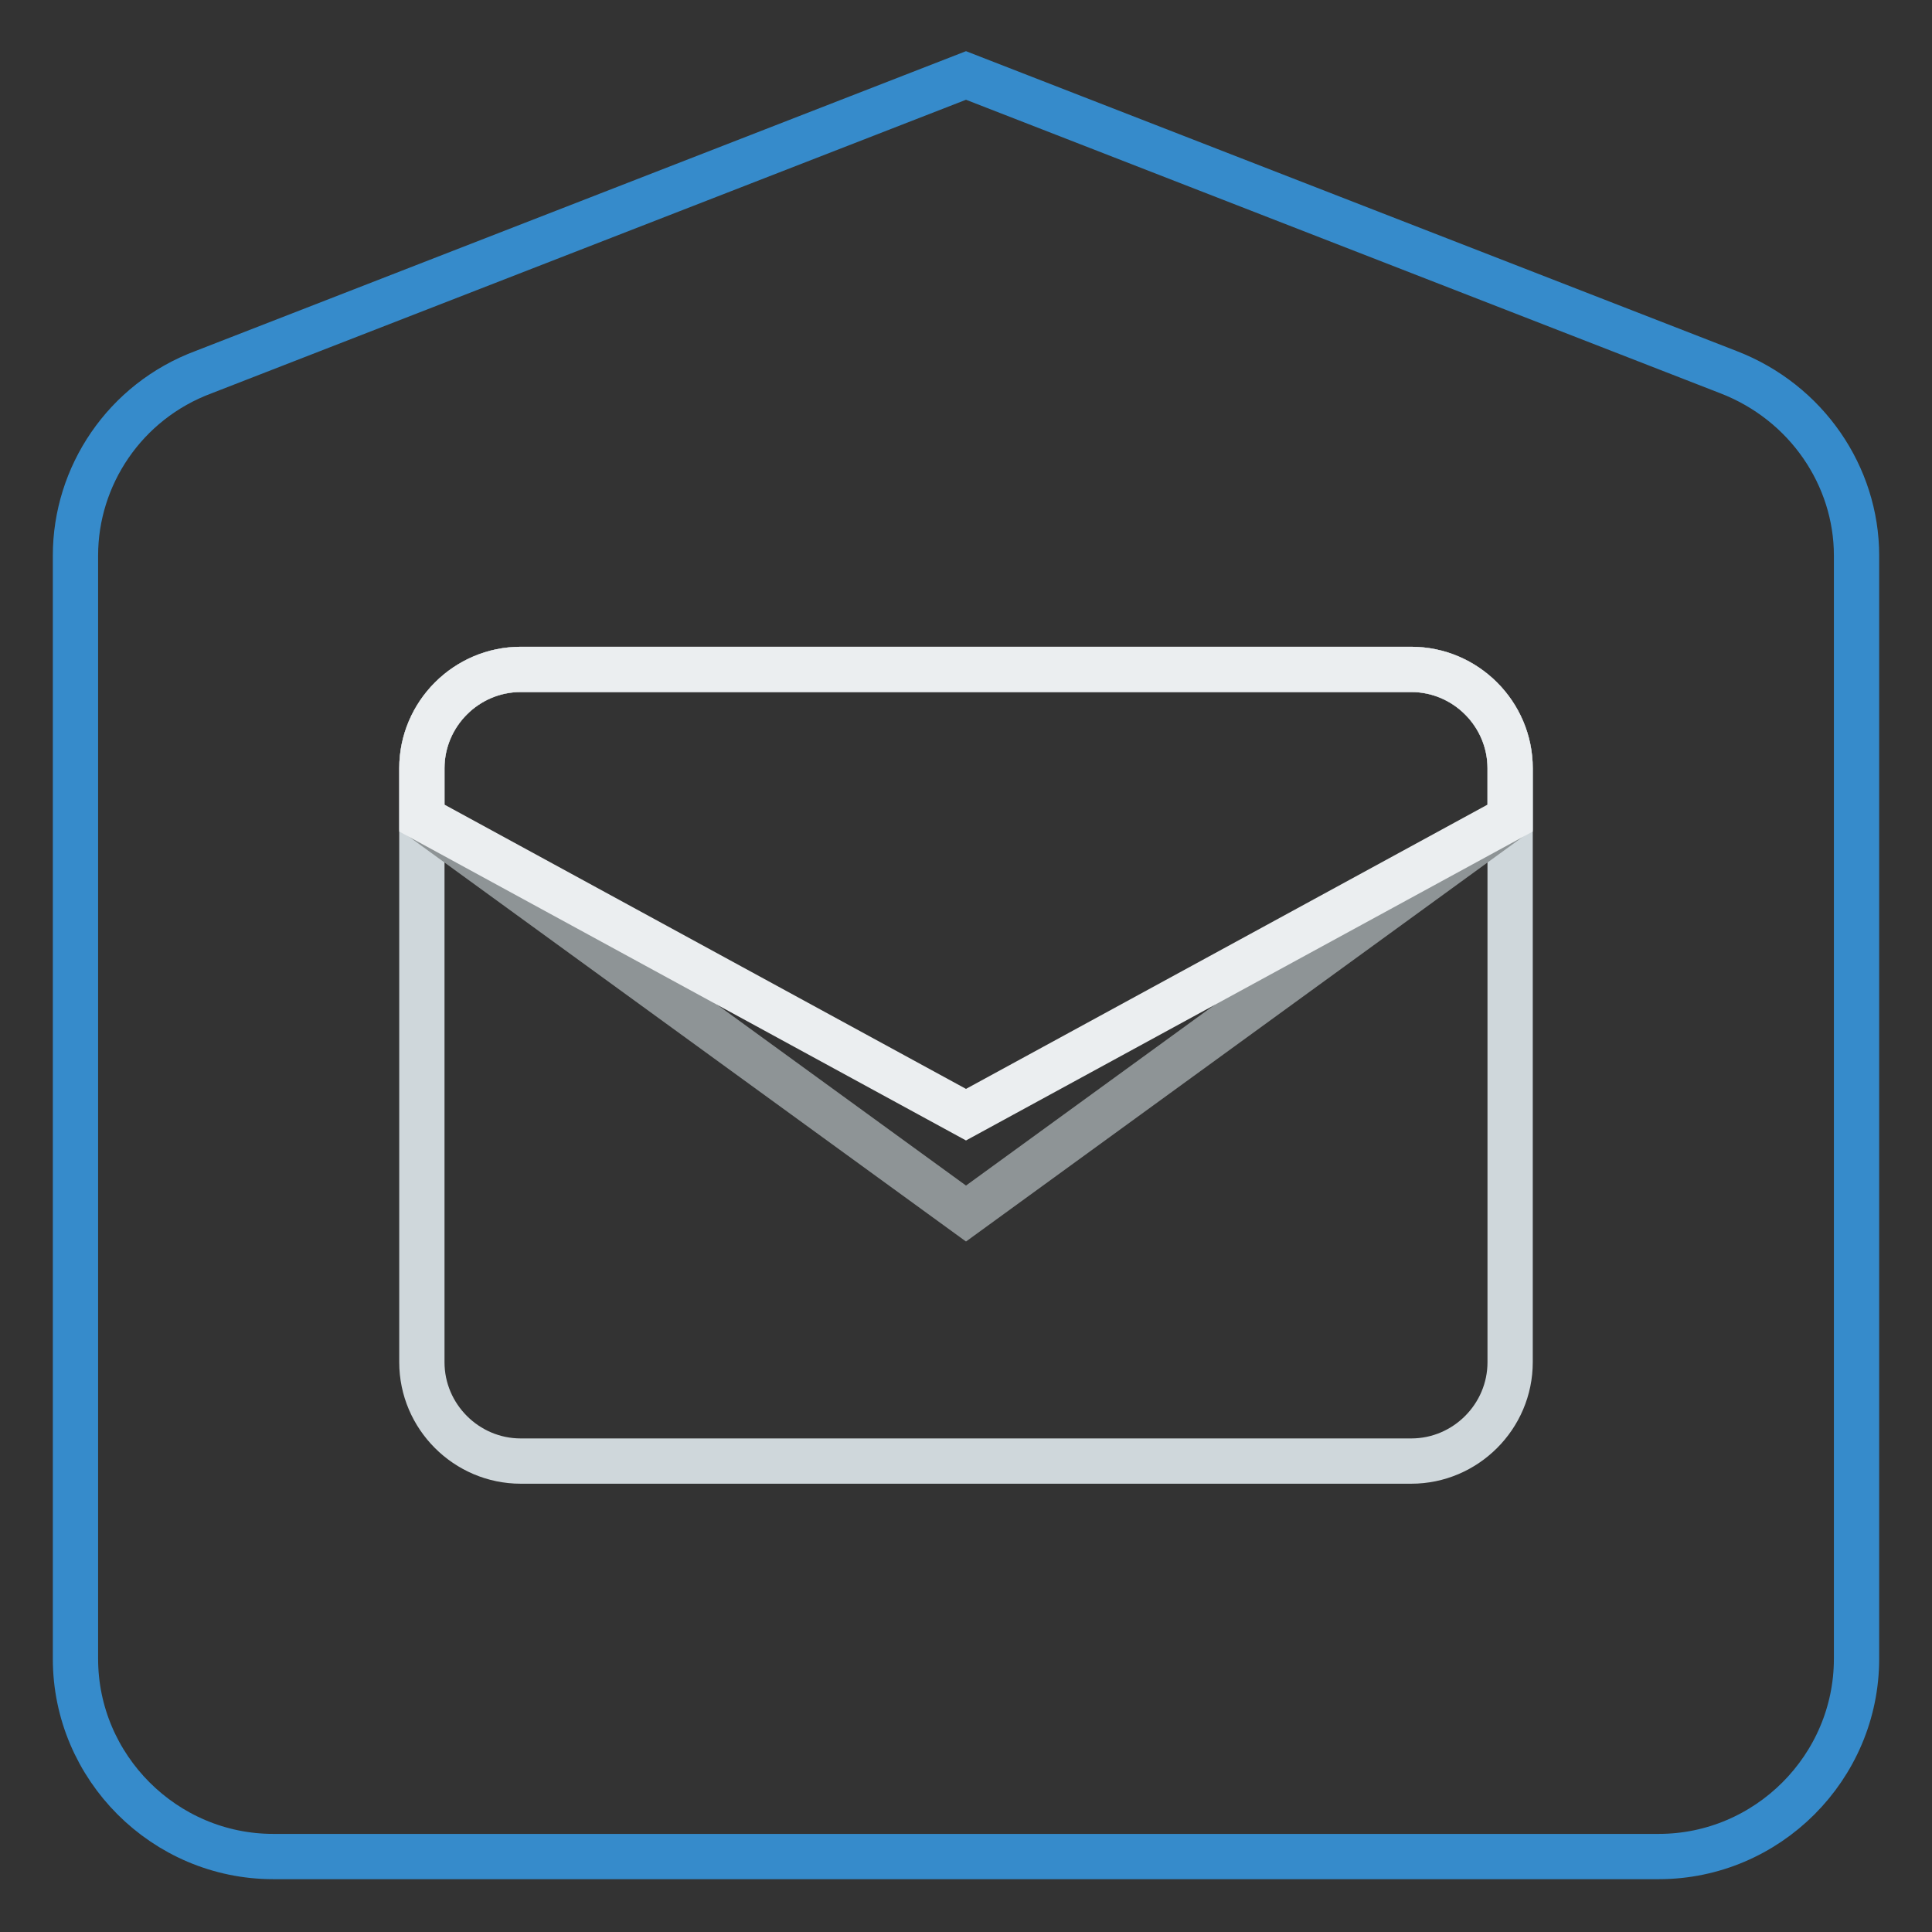
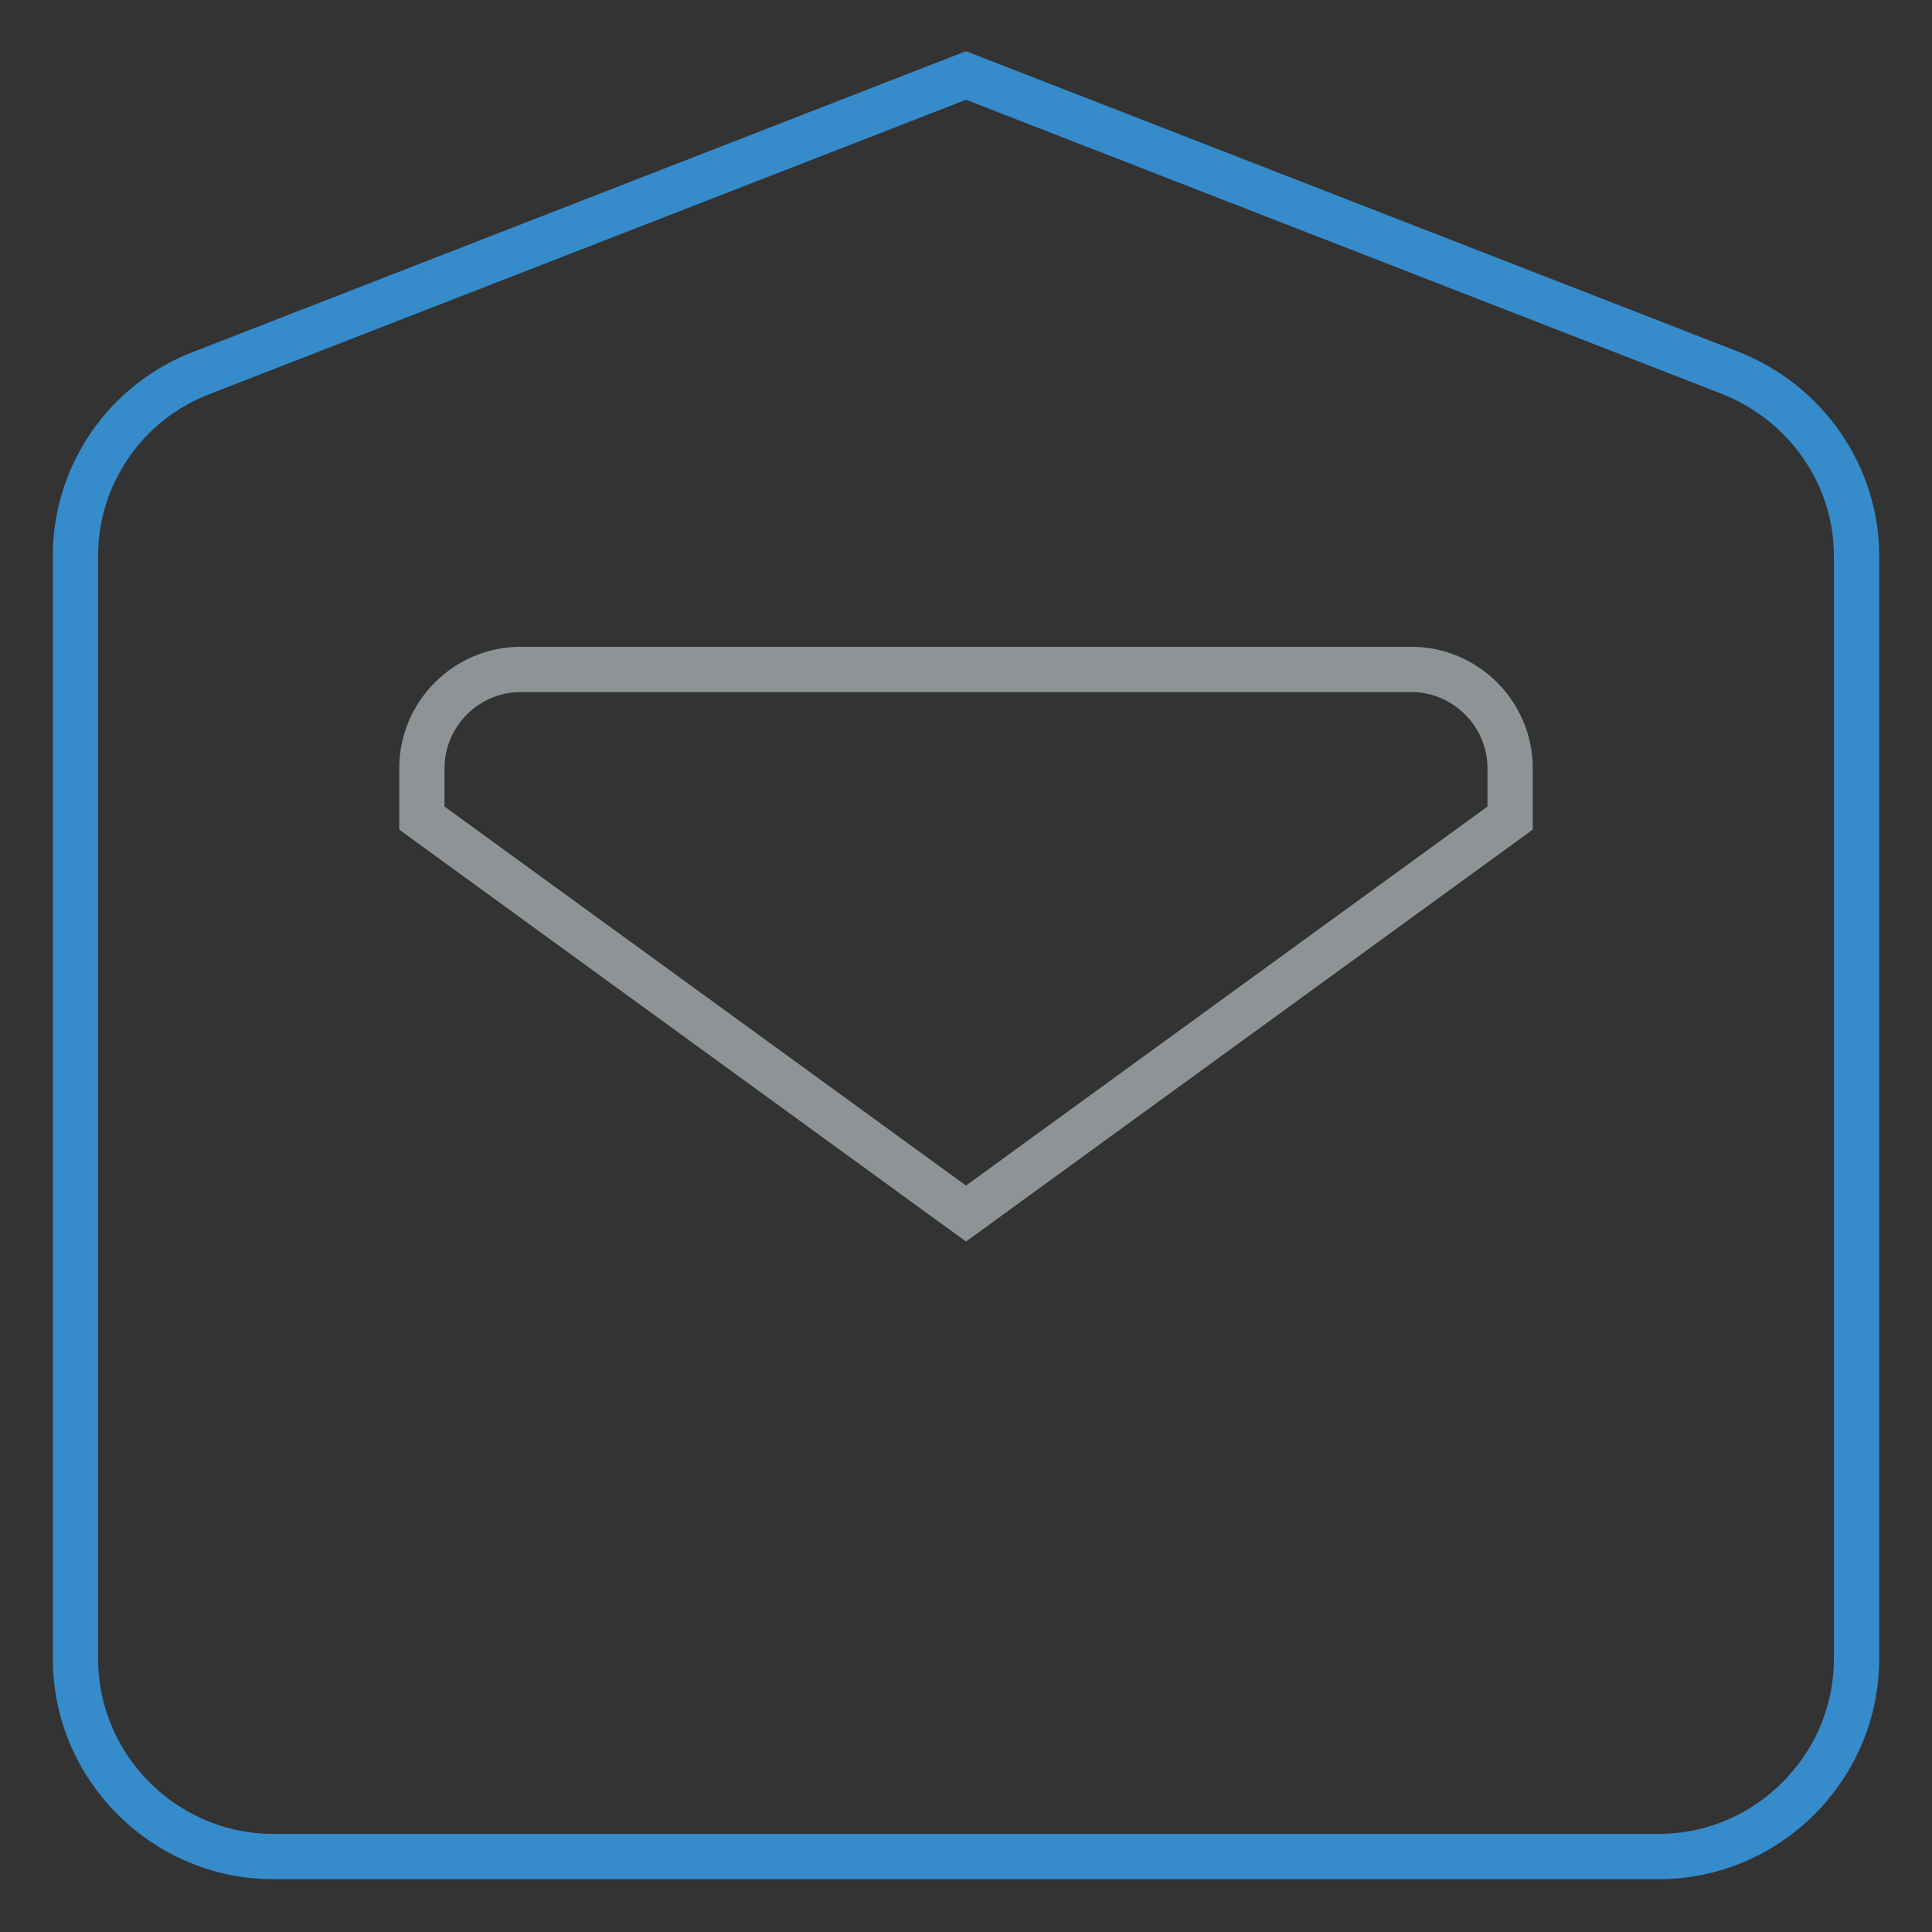
<svg xmlns="http://www.w3.org/2000/svg" version="1.1" x="0px" y="0px" viewBox="0 0 256 256" enable-background="new 0 0 256 256" xml:space="preserve">
  <rect x="0" y="0" width="256" height="256" fill="#333333" stroke="none" />
  <g>
    <path stroke-width="6" fill-opacity="0" stroke="#368bcb" d="M36.2,246h183.6c14.4,0,26.2-11.8,26.2-26.2V73.6c0-10.5-6.6-20.3-17-24.3L128,10L27,49.3 c-10.5,3.9-17,13.8-17,24.3v146.2C10,234.2,21.8,246,36.2,246z" />
-     <path stroke-width="6" fill-opacity="0" stroke="#cfd7db" d="M187,88.7H69c-7.2,0-13.1,5.9-13.1,13.1v78.7c0,7.2,5.9,13.1,13.1,13.1h118c7.2,0,13.1-5.9,13.1-13.1v-78.7 C200.1,94.6,194.2,88.7,187,88.7z" />
    <path stroke-width="6" fill-opacity="0" stroke="#8e9496" d="M187,88.7H69c-7.2,0-13.1,5.9-13.1,13.1v6.6l72.1,52.4l72.1-52.4v-6.6C200.1,94.6,194.2,88.7,187,88.7z" />
-     <path stroke-width="6" fill-opacity="0" stroke="#ebeef0" d="M187,88.7H69c-7.2,0-13.1,5.9-13.1,13.1v6.6l72.1,39.3l72.1-39.3v-6.6C200.1,94.6,194.2,88.7,187,88.7z" />
  </g>
</svg>